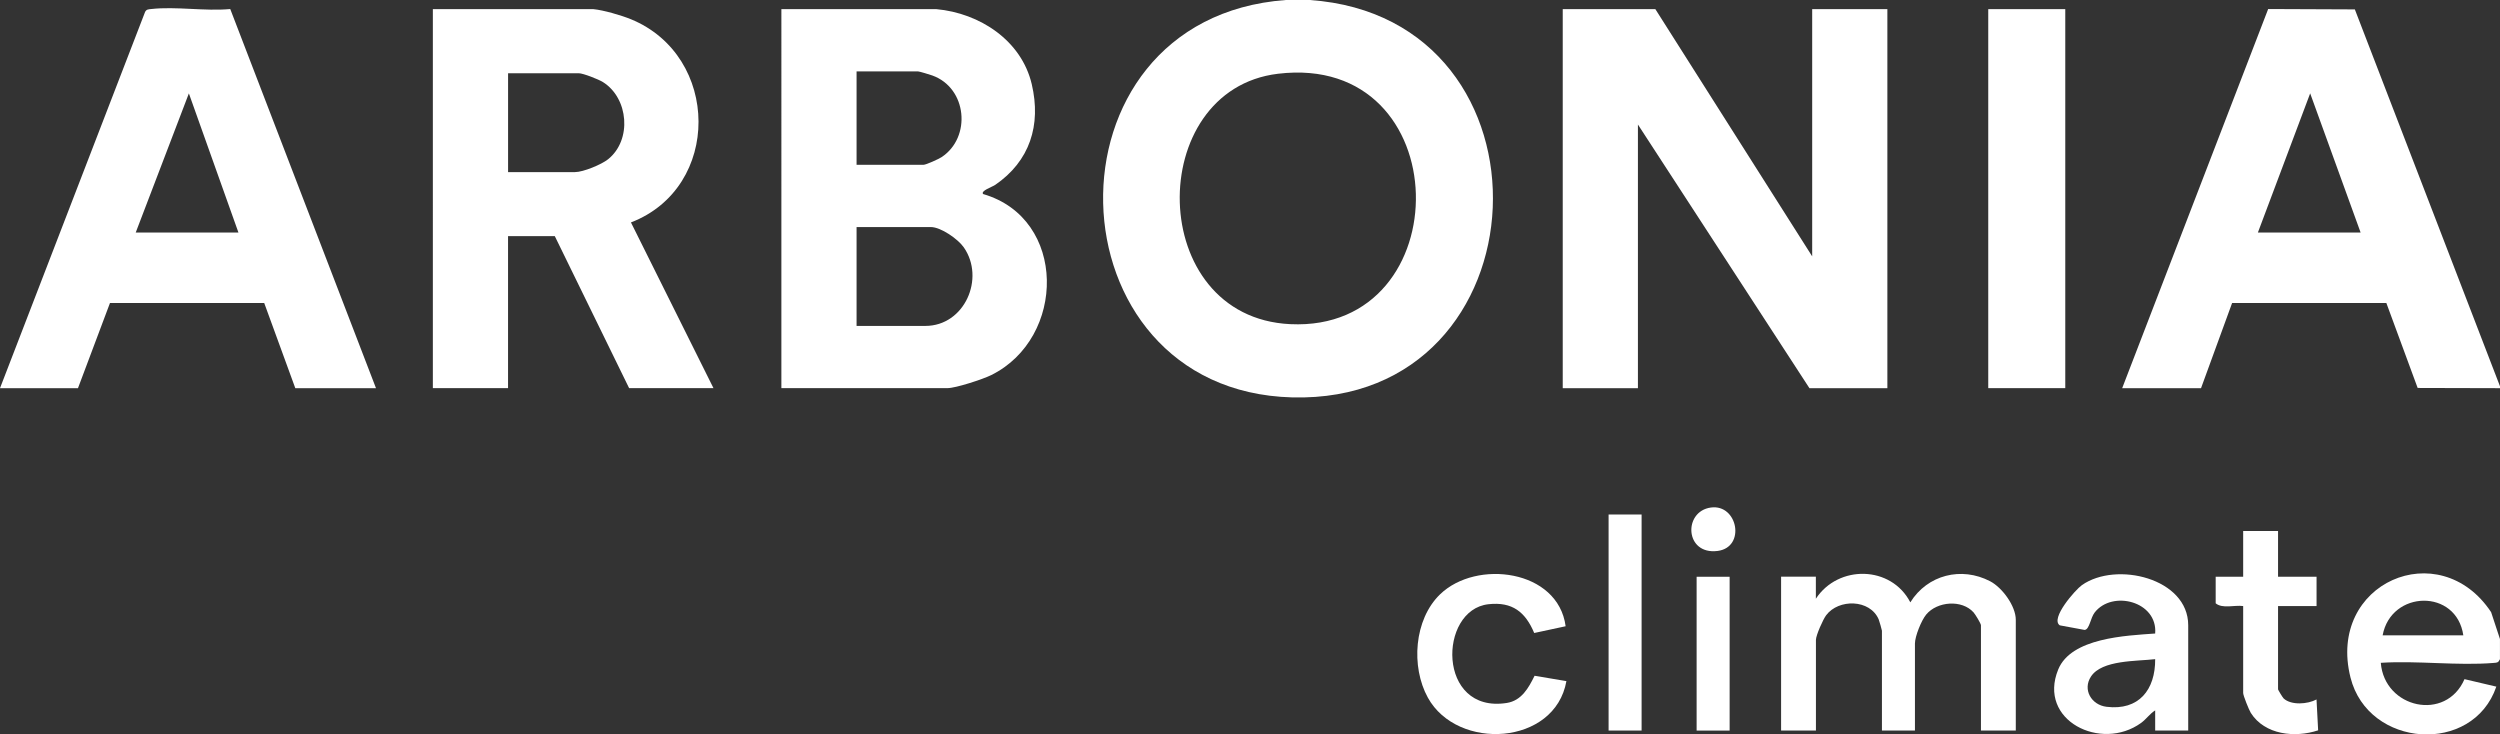
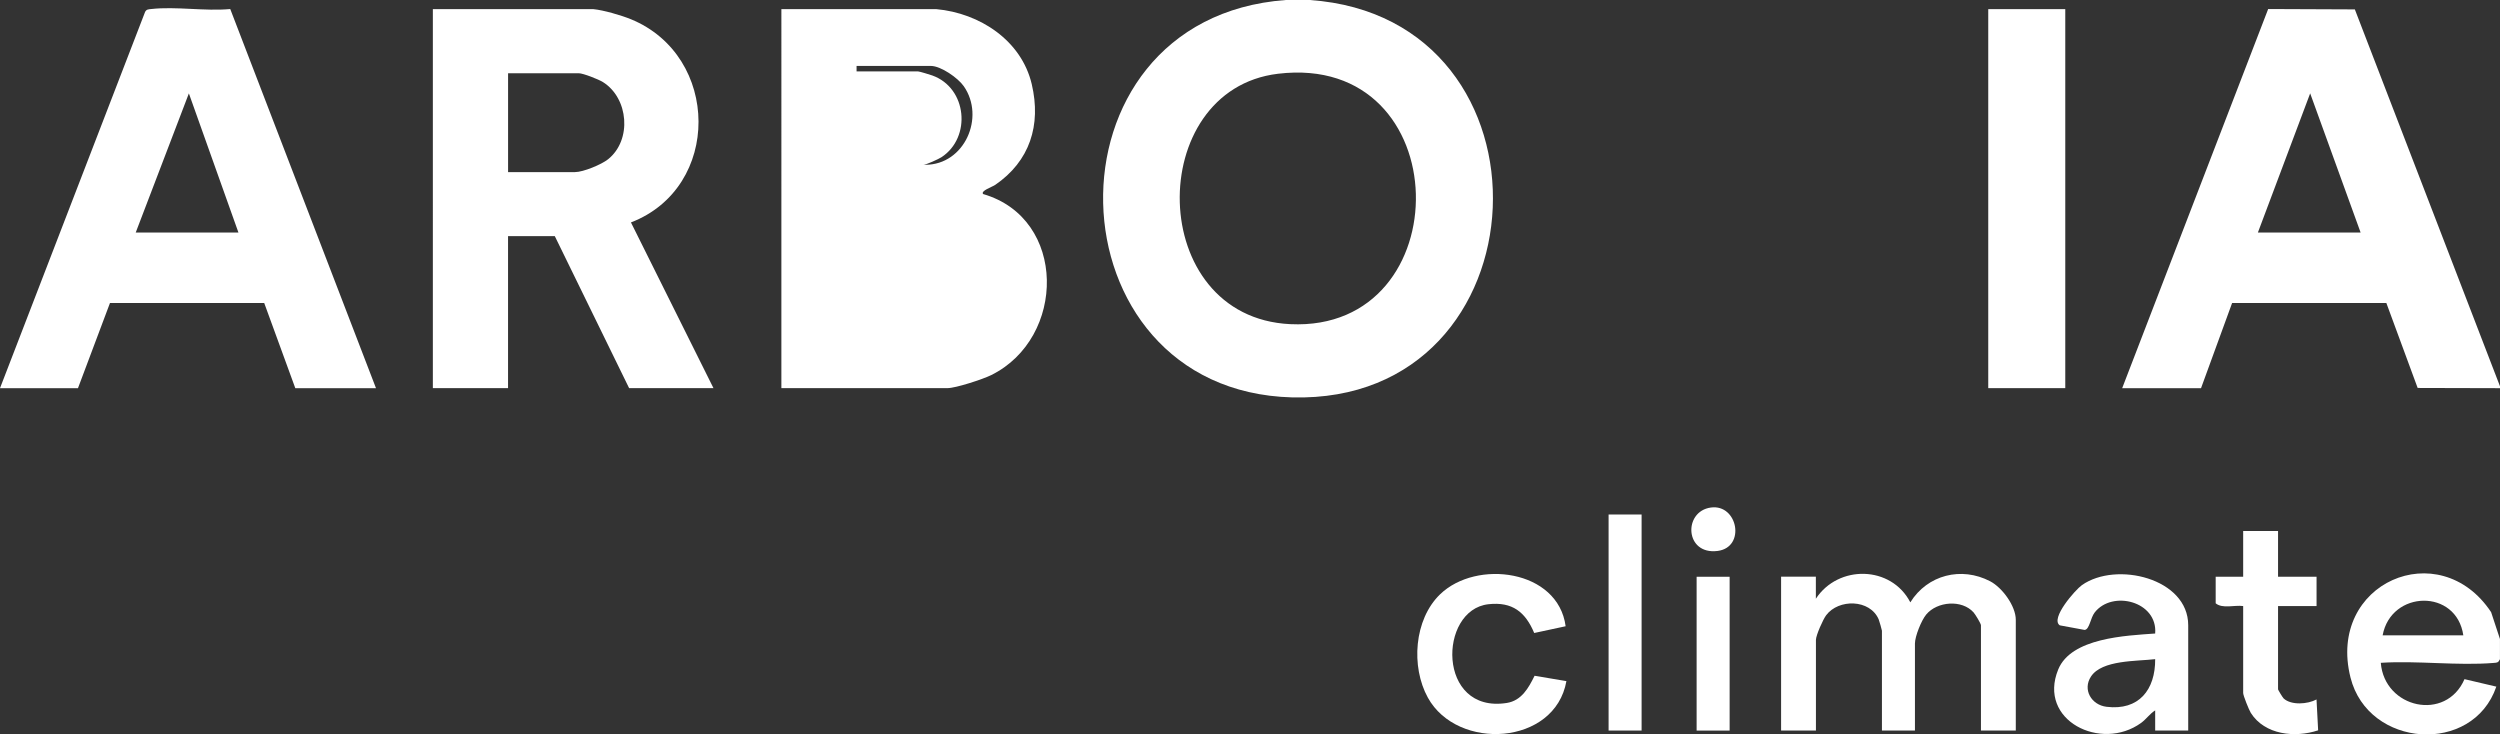
<svg xmlns="http://www.w3.org/2000/svg" id="Capa_2" data-name="Capa 2" viewBox="0 0 681 200.07">
  <rect x="0" y="0" width="681" height="200.07" fill="#333333" stroke="none" />
  <defs>
    <style>
      .cls-1 {
        fill: #fff;
      }
    </style>
  </defs>
  <g id="Modo_de_aislamiento" data-name="Modo de aislamiento">
    <g>
      <path class="cls-1" d="M356.74,0c69.51,4.77,65.1,110.11-4.77,108.25-66.81-1.78-69.87-103.2-1.72-108.25h6.5ZM348.13,20.09c-36.45,4.37-36.01,66.33,3.33,68.21,46.52,2.23,45.84-74.11-3.33-68.21Z" />
      <path class="cls-1" d="M681,105.74l-22.43-.06-8.53-23.15h-42.01s-8.47,23.21-8.47,23.21h-21.48L617.85,2.46l23.61.1,39.54,102.67v.5ZM643.03,63.34l-13.74-37.91-14.24,37.91h27.98Z" />
      <path class="cls-1" d="M681,179.55c-.48.96-.7.95-1.7,1.03-9.84.81-20.81-.67-30.77-.03.98,12.41,17.75,16.12,22.8,4.45l8.67,2.04c-6.39,18.69-34.91,16.75-39.73-2.5-6.46-25.78,24.23-39.02,38.31-17.79l2.41,7.32v5.49ZM671.01,173.07c-1.86-12.81-19.71-12.35-21.98,0h21.98Z" />
-       <polygon class="cls-1" points="493.64 69.83 493.64 2.49 514.12 2.49 514.12 105.74 492.89 105.74 446.17 33.92 446.17 105.74 425.69 105.74 425.69 2.49 450.92 2.49 493.64 69.83" />
-       <path class="cls-1" d="M255.06,2.49c11.82,1.09,23.18,8.51,25.99,20.44,2.62,11.17-.53,20.99-9.98,27.45-.76.52-4.05,1.63-3.26,2.48,22.92,6.66,22.62,39.22,2.19,49.32-2.26,1.12-9.64,3.55-11.93,3.55h-45.22V2.49h42.22ZM233.33,44.89h18.24c.69,0,4.14-1.57,4.91-2.08,8.18-5.38,6.99-18.84-2.52-22.25-.63-.23-3.53-1.11-3.89-1.11h-16.74v25.44ZM233.33,88.78h18.74c10.67,0,16.36-12.96,10.46-21.41-1.57-2.25-6.24-5.52-8.96-5.52h-20.24v26.93Z" />
+       <path class="cls-1" d="M255.06,2.49c11.82,1.09,23.18,8.51,25.99,20.44,2.62,11.17-.53,20.99-9.98,27.45-.76.52-4.05,1.63-3.26,2.48,22.92,6.66,22.62,39.22,2.19,49.32-2.26,1.12-9.64,3.55-11.93,3.55h-45.22V2.49h42.22ZM233.33,44.89h18.24c.69,0,4.14-1.57,4.91-2.08,8.18-5.38,6.99-18.84-2.52-22.25-.63-.23-3.53-1.11-3.89-1.11h-16.74v25.44Zh18.74c10.67,0,16.36-12.96,10.46-21.41-1.57-2.25-6.24-5.52-8.96-5.52h-20.24v26.93Z" />
      <path class="cls-1" d="M161.63,2.49c2.74.26,7.62,1.68,10.23,2.75,24.39,10.01,24.72,45.84.01,55.35l22.48,45.14h-22.98l-20.24-41.4h-12.74v41.4h-20.48V2.49h43.72ZM138.4,46.88h18.24c2.21,0,7.2-2.06,8.99-3.49,6.57-5.25,5.61-16.66-1.4-21.04-1.19-.74-5.39-2.4-6.59-2.4h-19.24v26.93Z" />
      <path class="cls-1" d="M0,105.74L39.51,3.28c.36-.77.96-.74,1.68-.82,6.65-.76,14.72.65,21.53,0l39.7,103.28h-21.98l-8.47-23.21H29.96s-8.72,23.21-8.72,23.21H0ZM64.95,63.34l-13.5-37.9-14.48,37.9h27.98Z" />
      <rect class="cls-1" x="541.6" y="2.49" width="20.98" height="103.24" />
      <path class="cls-1" d="M494.64,157.11v5.98c6.14-9.32,20.53-9.06,25.73.99,4.67-7.51,13.93-9.83,21.75-5.74,3.28,1.71,6.98,6.73,6.98,10.49v30.17h-9.49v-28.68c0-.46-1.54-2.97-2-3.49-3.18-3.57-9.92-3.03-12.91.57-1.32,1.59-3.07,5.94-3.07,7.9v23.69h-8.99v-27.18c0-.17-.73-2.73-.89-3.1-2.38-5.52-10.92-5.63-14.31-1.11-.84,1.11-2.78,5.46-2.78,6.7v24.69h-9.49v-41.9h9.49Z" />
      <path class="cls-1" d="M596.06,199h-8.99v-5.49c-1.47.92-2.43,2.39-3.83,3.41-10.88,7.89-28.27-.66-22.58-14.56,3.54-8.64,18.45-9.21,26.41-9.79.71-8.77-11.69-11.9-16.48-5.73-1.17,1.5-1.41,4.66-2.74,4.75l-6.77-1.25c-2.67-1.83,4.24-9.69,6.04-10.96,9.34-6.56,28.95-1.88,28.95,10.94v28.68ZM587.07,179.55c-4.94.61-14.49.16-17.49,4.74-2.34,3.57.11,7.74,4.24,8.24,8.81,1.08,13.31-4.64,13.25-12.98Z" />
      <path class="cls-1" d="M426.69,185.54c-3.12,17.58-29.69,19.09-37.74,4.5-4.64-8.41-3.78-21.27,3.32-28.14,9.9-9.59,32.15-6.78,34.21,8.69l-8.56,1.84c-2.41-5.73-5.97-8.56-12.46-7.84-13.71,1.51-14.06,29.87,4.97,26.9,4.06-.63,5.97-4.13,7.59-7.41l8.68,1.46Z" />
      <path class="cls-1" d="M620.54,144.64v12.47h10.49v7.98h-10.49v22.69c0,.14,1.23,2.19,1.52,2.47,2.07,1.93,6.58,1.58,8.96.28l.44,8.41c-6.28,2.09-14.54,1.26-18.34-4.75-.5-.79-2.08-4.73-2.08-5.41v-23.69c-2.37-.33-5.62.8-7.49-.75v-7.23h7.49v-12.47h9.49Z" />
      <rect class="cls-1" x="438.18" y="140.15" width="8.99" height="58.85" />
      <rect class="cls-1" x="462.16" y="157.11" width="8.99" height="41.9" />
      <path class="cls-1" d="M466.04,138.25c7.33-1.01,9.58,10.85,1.82,11.83-8.94,1.12-9.41-10.79-1.82-11.83Z" />
    </g>
  </g>
</svg>